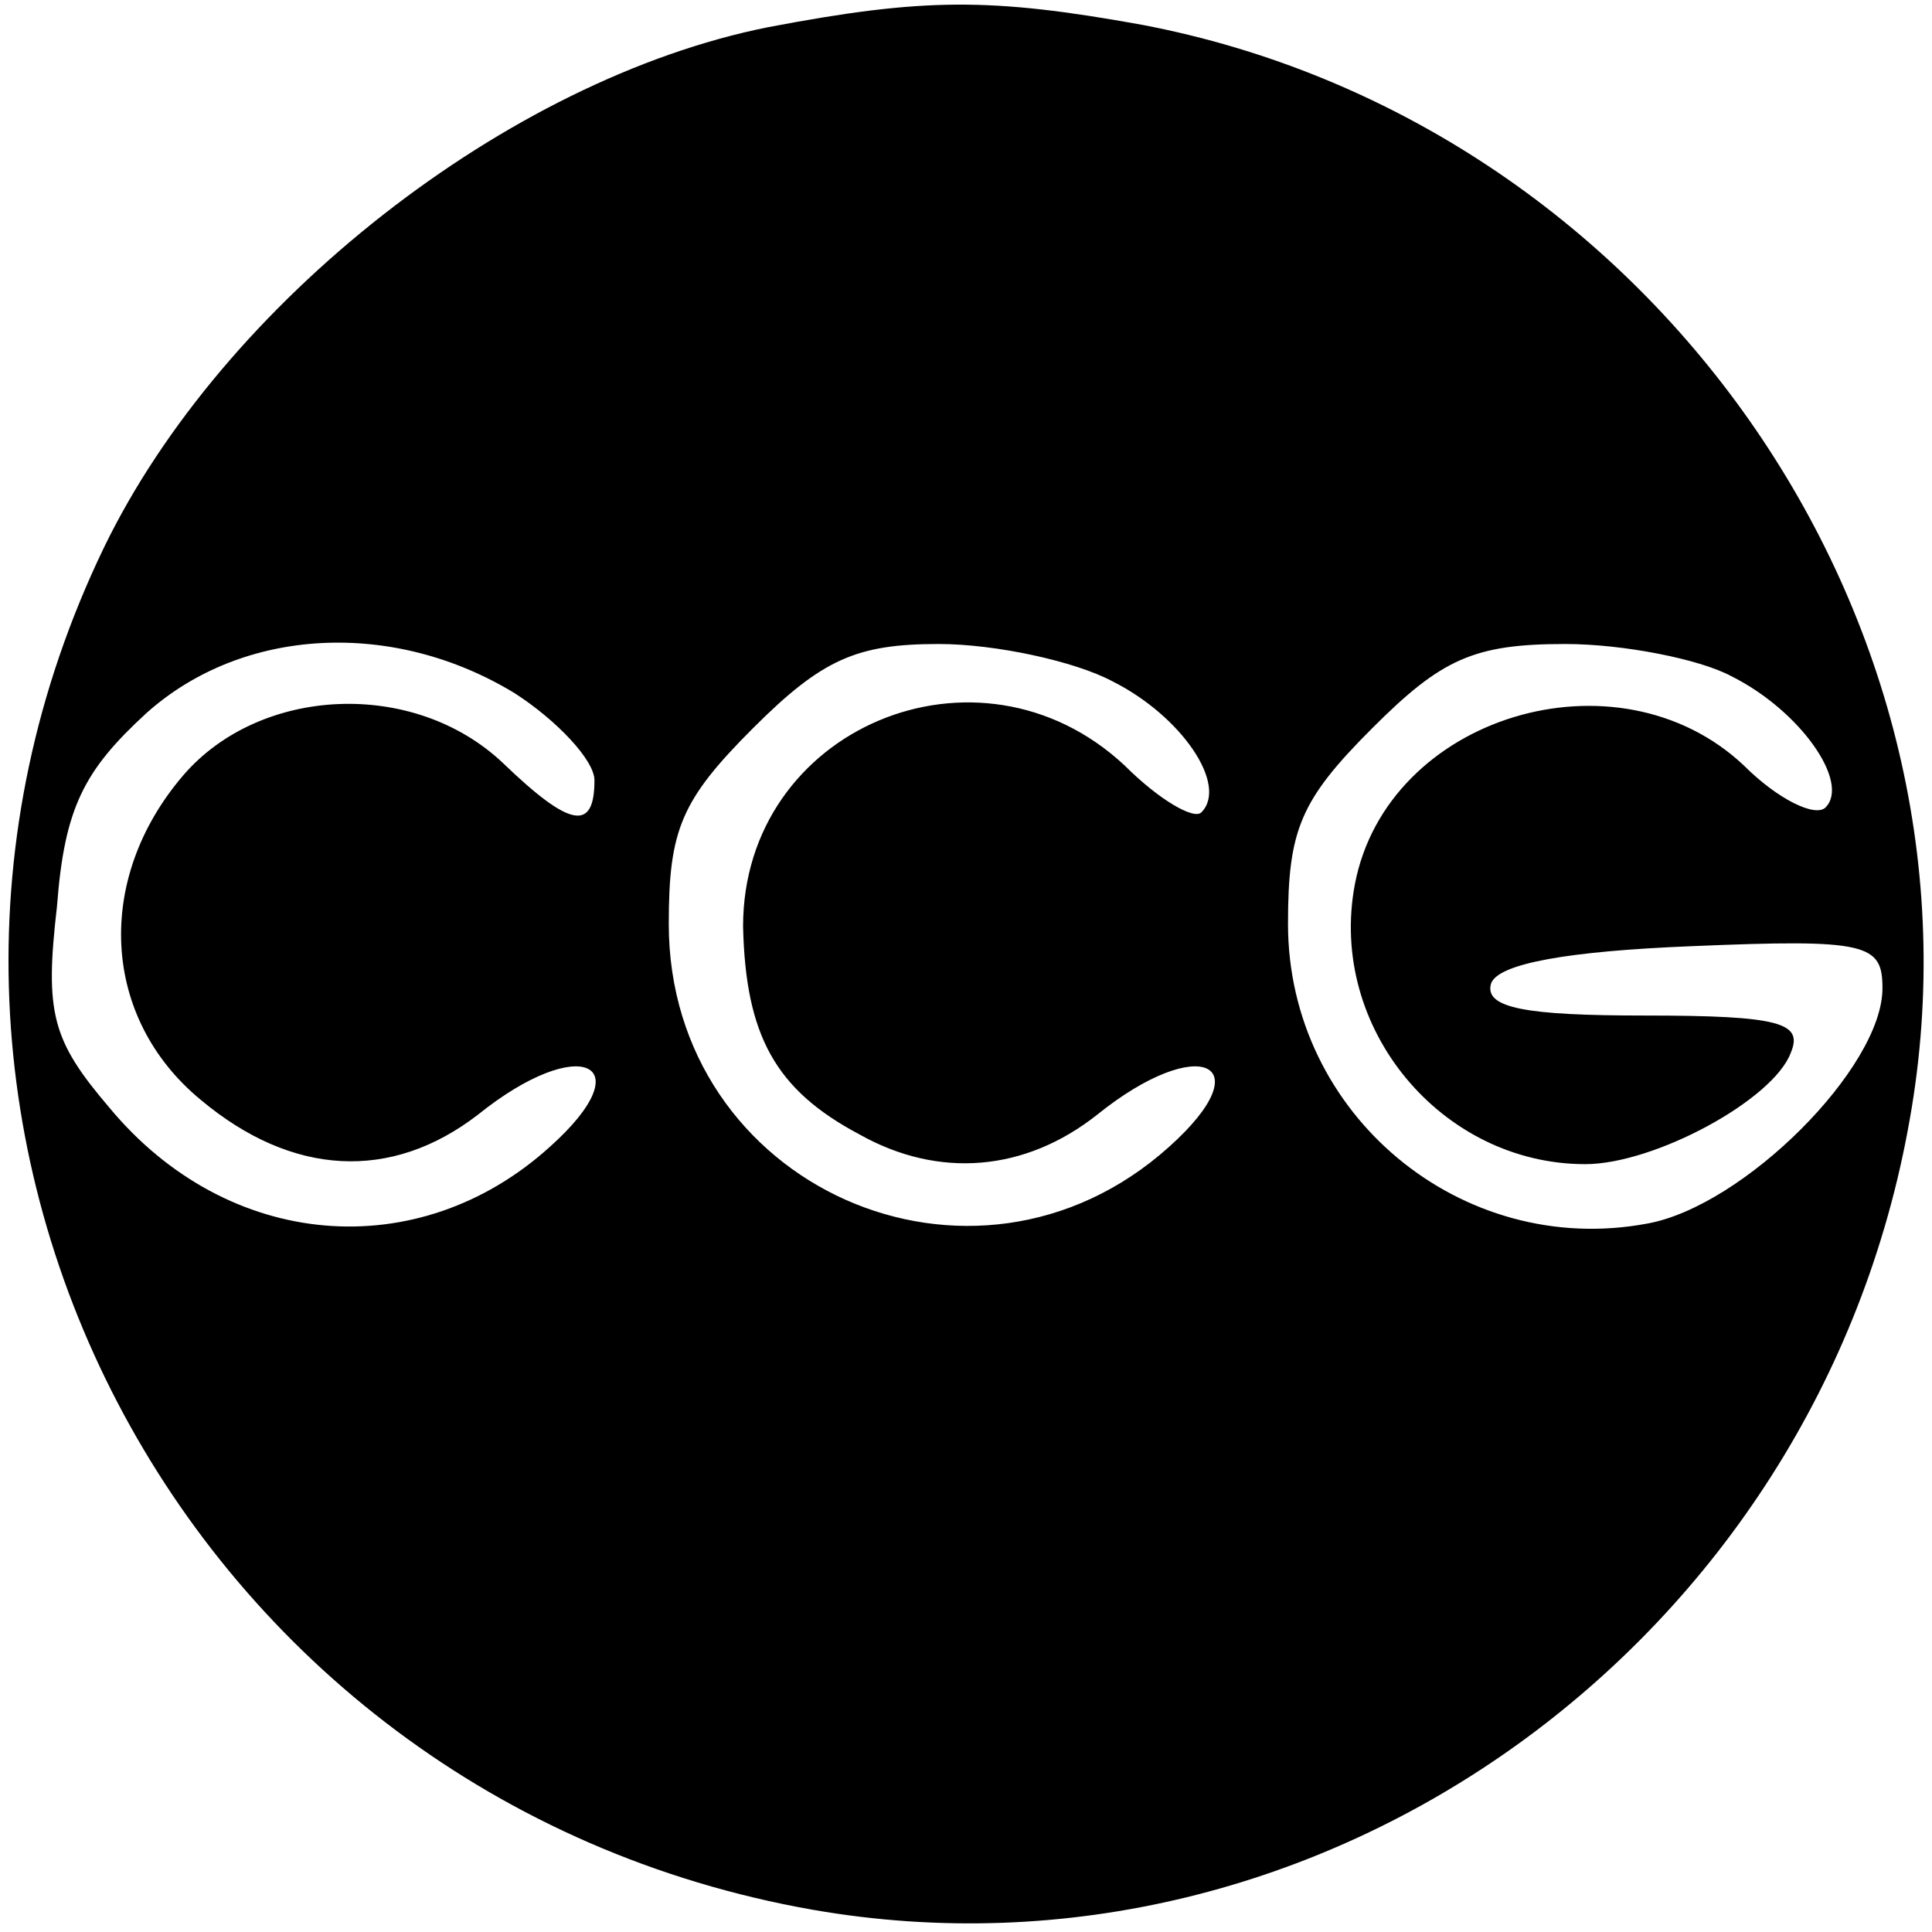
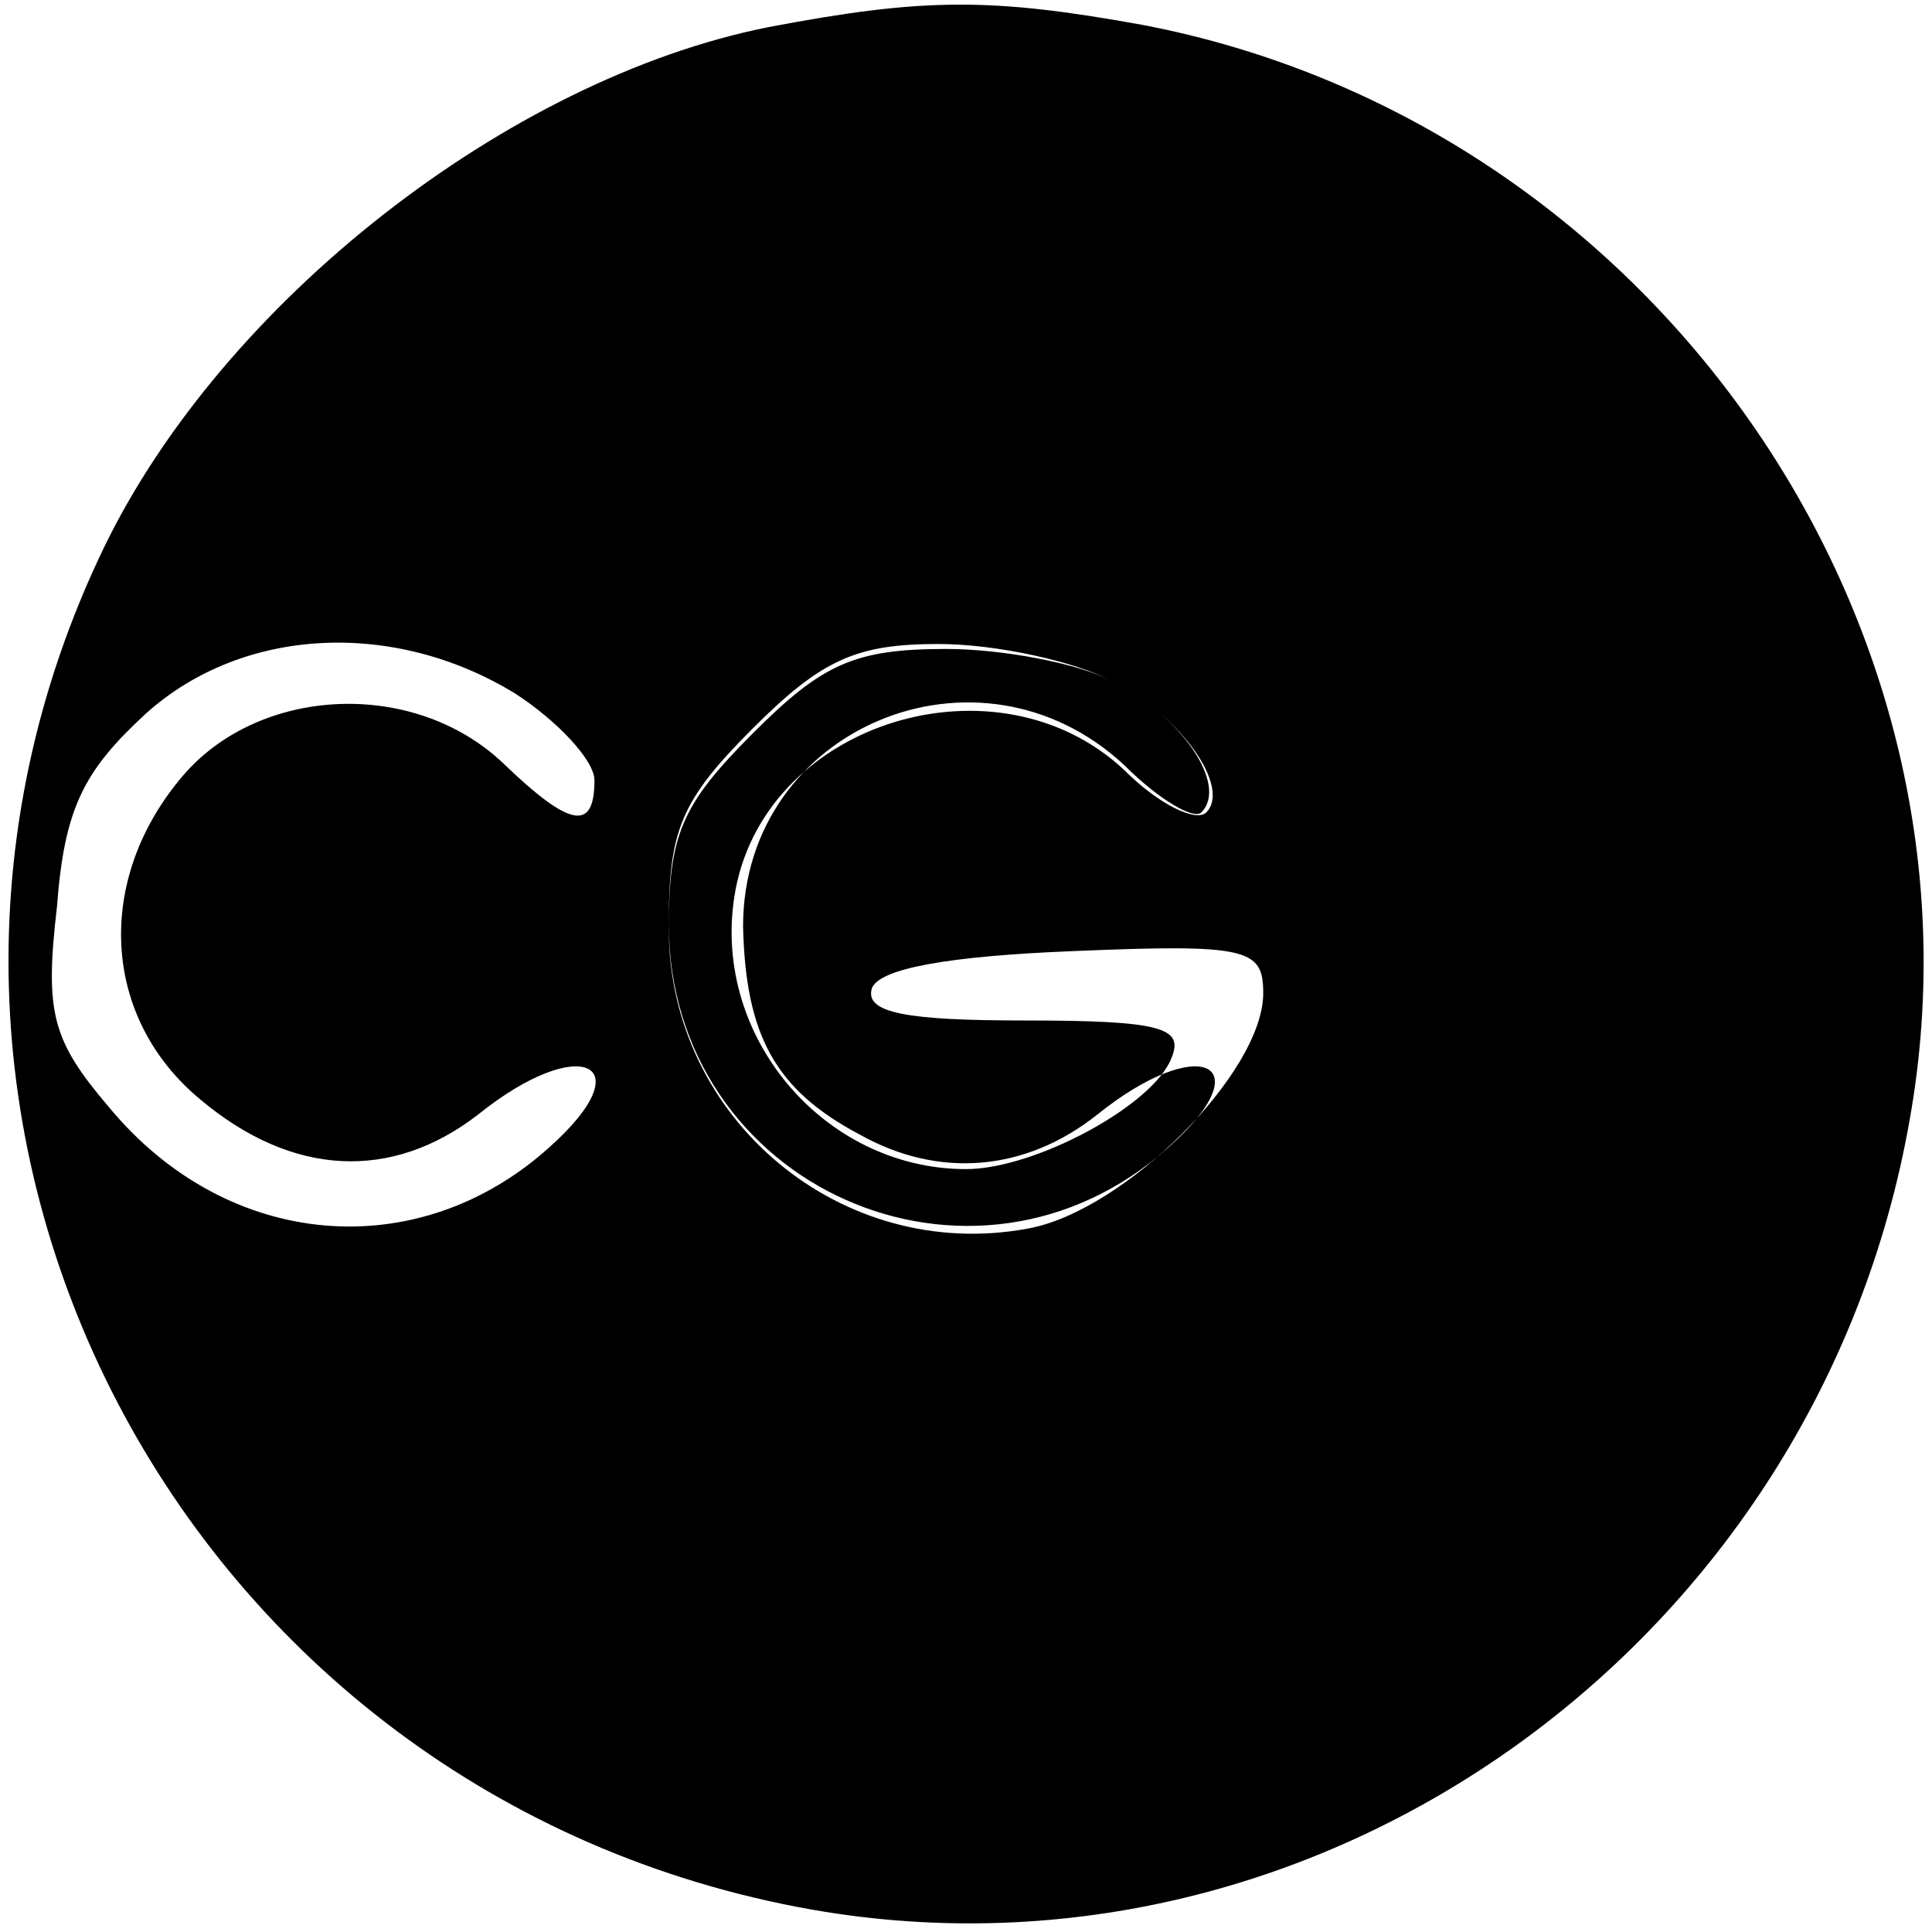
<svg xmlns="http://www.w3.org/2000/svg" version="1.0" width="78pt" height="78pt" viewBox="0 0 78 78" preserveAspectRatio="xMidYMid meet">
  <g transform="translate(0,78) scale(0.1,-0.1)" fill="#000000" stroke="none">
-     <path d="M310 769 c-105 -21 -220 -111 -268 -210 -112 -232 31 -505 286 -550 206 -36 406 108 443 319 36 202 -105 403 -310 442 -61 11 -88 11 -151 -1z m-102 -269 c17 -11 32 -27 32 -35 0 -21 -10 -19 -37 7 -36 34 -98 31 -129 -5 -36 -42 -33 -98 7 -131 37 -31 77 -33 112 -6 41 33 67 21 29 -13 -53 -48 -130 -42 -178 16 -23 27 -26 38 -21 81 3 40 11 55 36 78 39 35 100 38 149 8z m241 5 c28 -14 47 -42 36 -53 -3 -3 -17 5 -31 19 -59 55 -154 15 -154 -65 1 -44 13 -66 47 -84 32 -18 67 -15 96 8 41 33 67 21 29 -13 -79 -71 -202 -16 -202 90 0 38 5 50 34 79 28 28 42 34 75 34 23 0 55 -7 70 -15z m250 2 c28 -14 48 -43 38 -53 -4 -4 -19 3 -33 17 -51 48 -144 20 -157 -48 -11 -58 35 -113 93 -113 28 0 76 26 83 45 5 12 -4 15 -59 15 -48 0 -65 3 -62 13 3 8 31 13 81 15 71 3 77 1 77 -17 0 -32 -56 -88 -95 -95 -75 -14 -145 44 -145 121 0 38 5 50 34 79 28 28 41 34 78 34 23 0 54 -6 67 -13z" />
+     <path d="M310 769 c-105 -21 -220 -111 -268 -210 -112 -232 31 -505 286 -550 206 -36 406 108 443 319 36 202 -105 403 -310 442 -61 11 -88 11 -151 -1z m-102 -269 c17 -11 32 -27 32 -35 0 -21 -10 -19 -37 7 -36 34 -98 31 -129 -5 -36 -42 -33 -98 7 -131 37 -31 77 -33 112 -6 41 33 67 21 29 -13 -53 -48 -130 -42 -178 16 -23 27 -26 38 -21 81 3 40 11 55 36 78 39 35 100 38 149 8z m241 5 c28 -14 47 -42 36 -53 -3 -3 -17 5 -31 19 -59 55 -154 15 -154 -65 1 -44 13 -66 47 -84 32 -18 67 -15 96 8 41 33 67 21 29 -13 -79 -71 -202 -16 -202 90 0 38 5 50 34 79 28 28 42 34 75 34 23 0 55 -7 70 -15z c28 -14 48 -43 38 -53 -4 -4 -19 3 -33 17 -51 48 -144 20 -157 -48 -11 -58 35 -113 93 -113 28 0 76 26 83 45 5 12 -4 15 -59 15 -48 0 -65 3 -62 13 3 8 31 13 81 15 71 3 77 1 77 -17 0 -32 -56 -88 -95 -95 -75 -14 -145 44 -145 121 0 38 5 50 34 79 28 28 41 34 78 34 23 0 54 -6 67 -13z" />
  </g>
</svg>